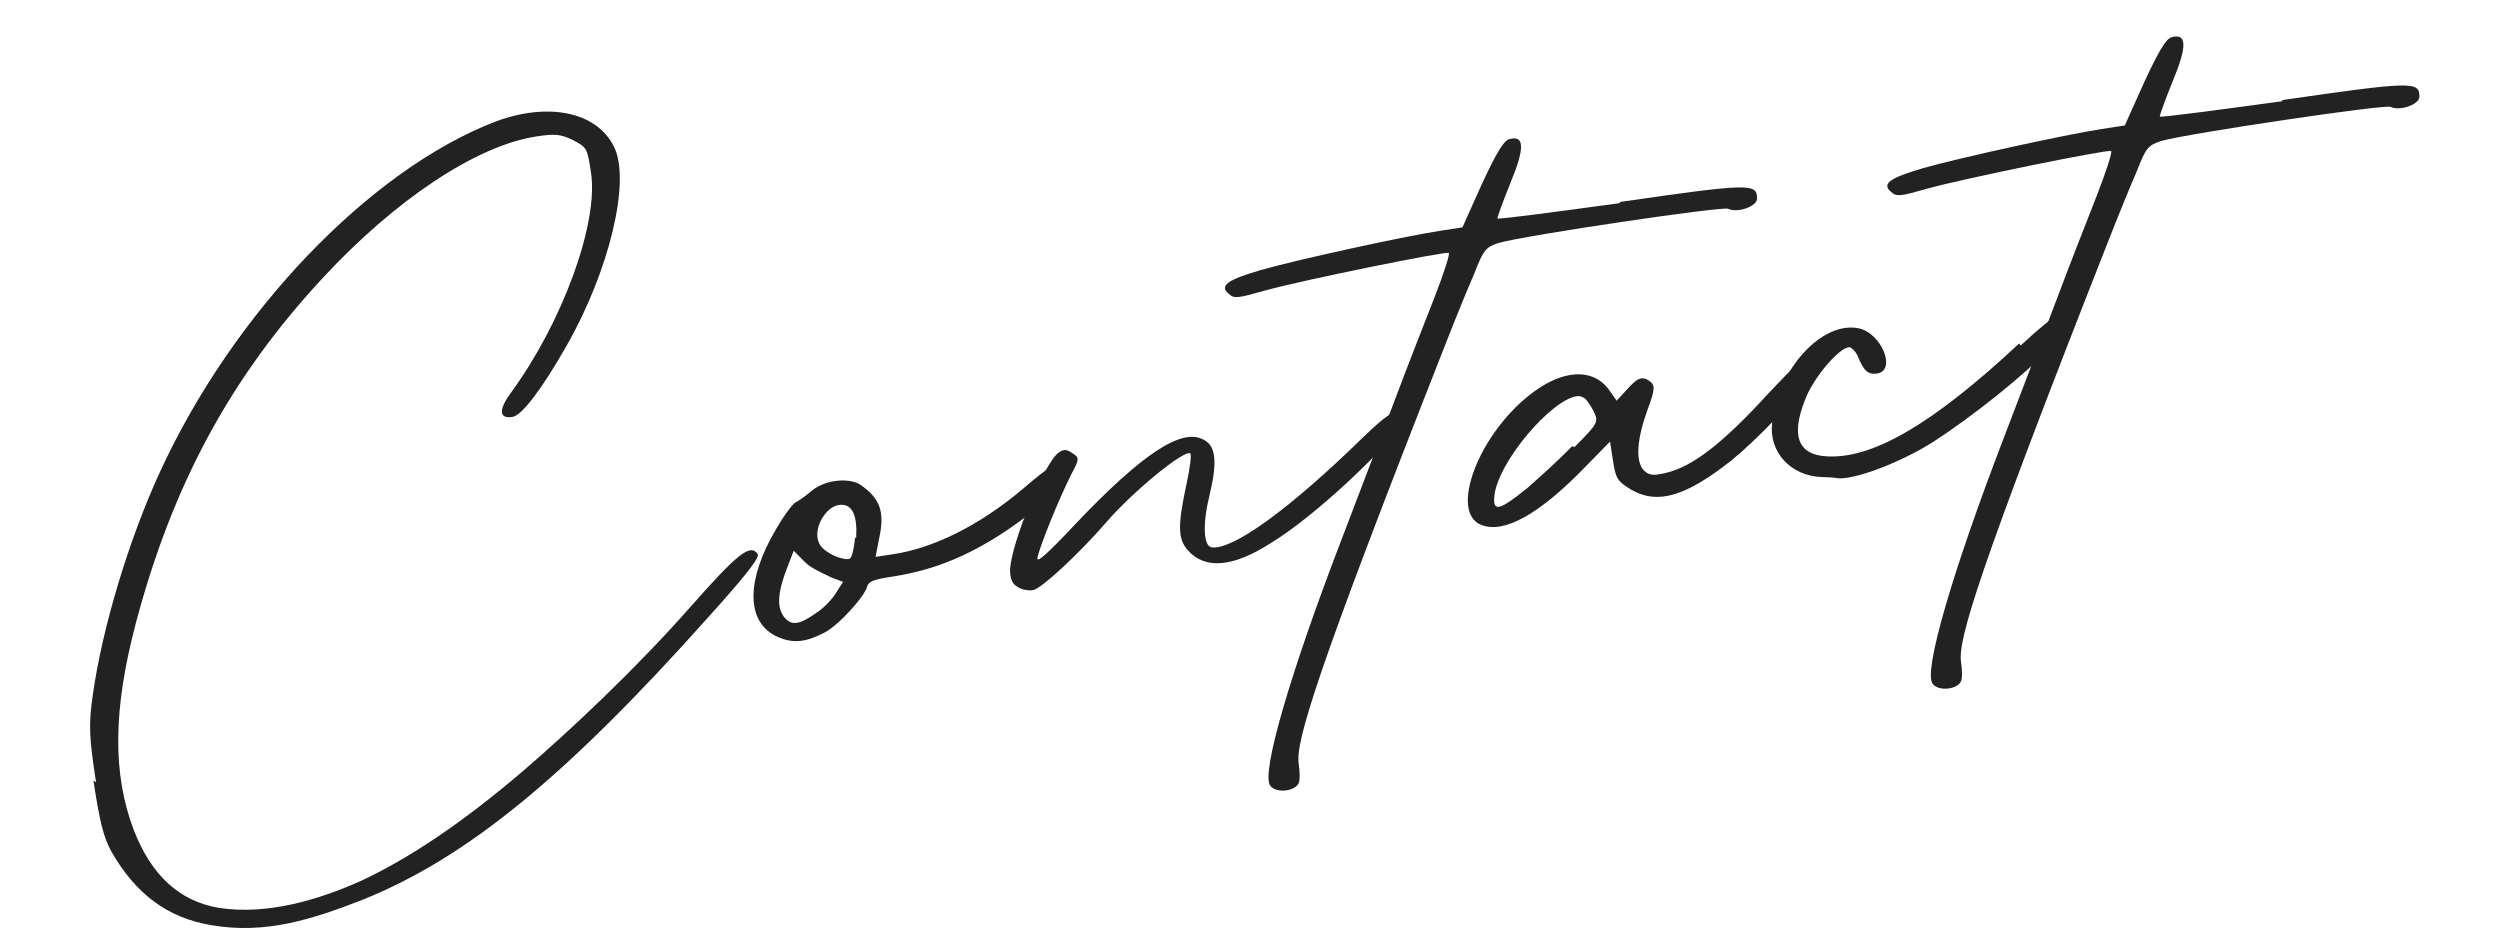
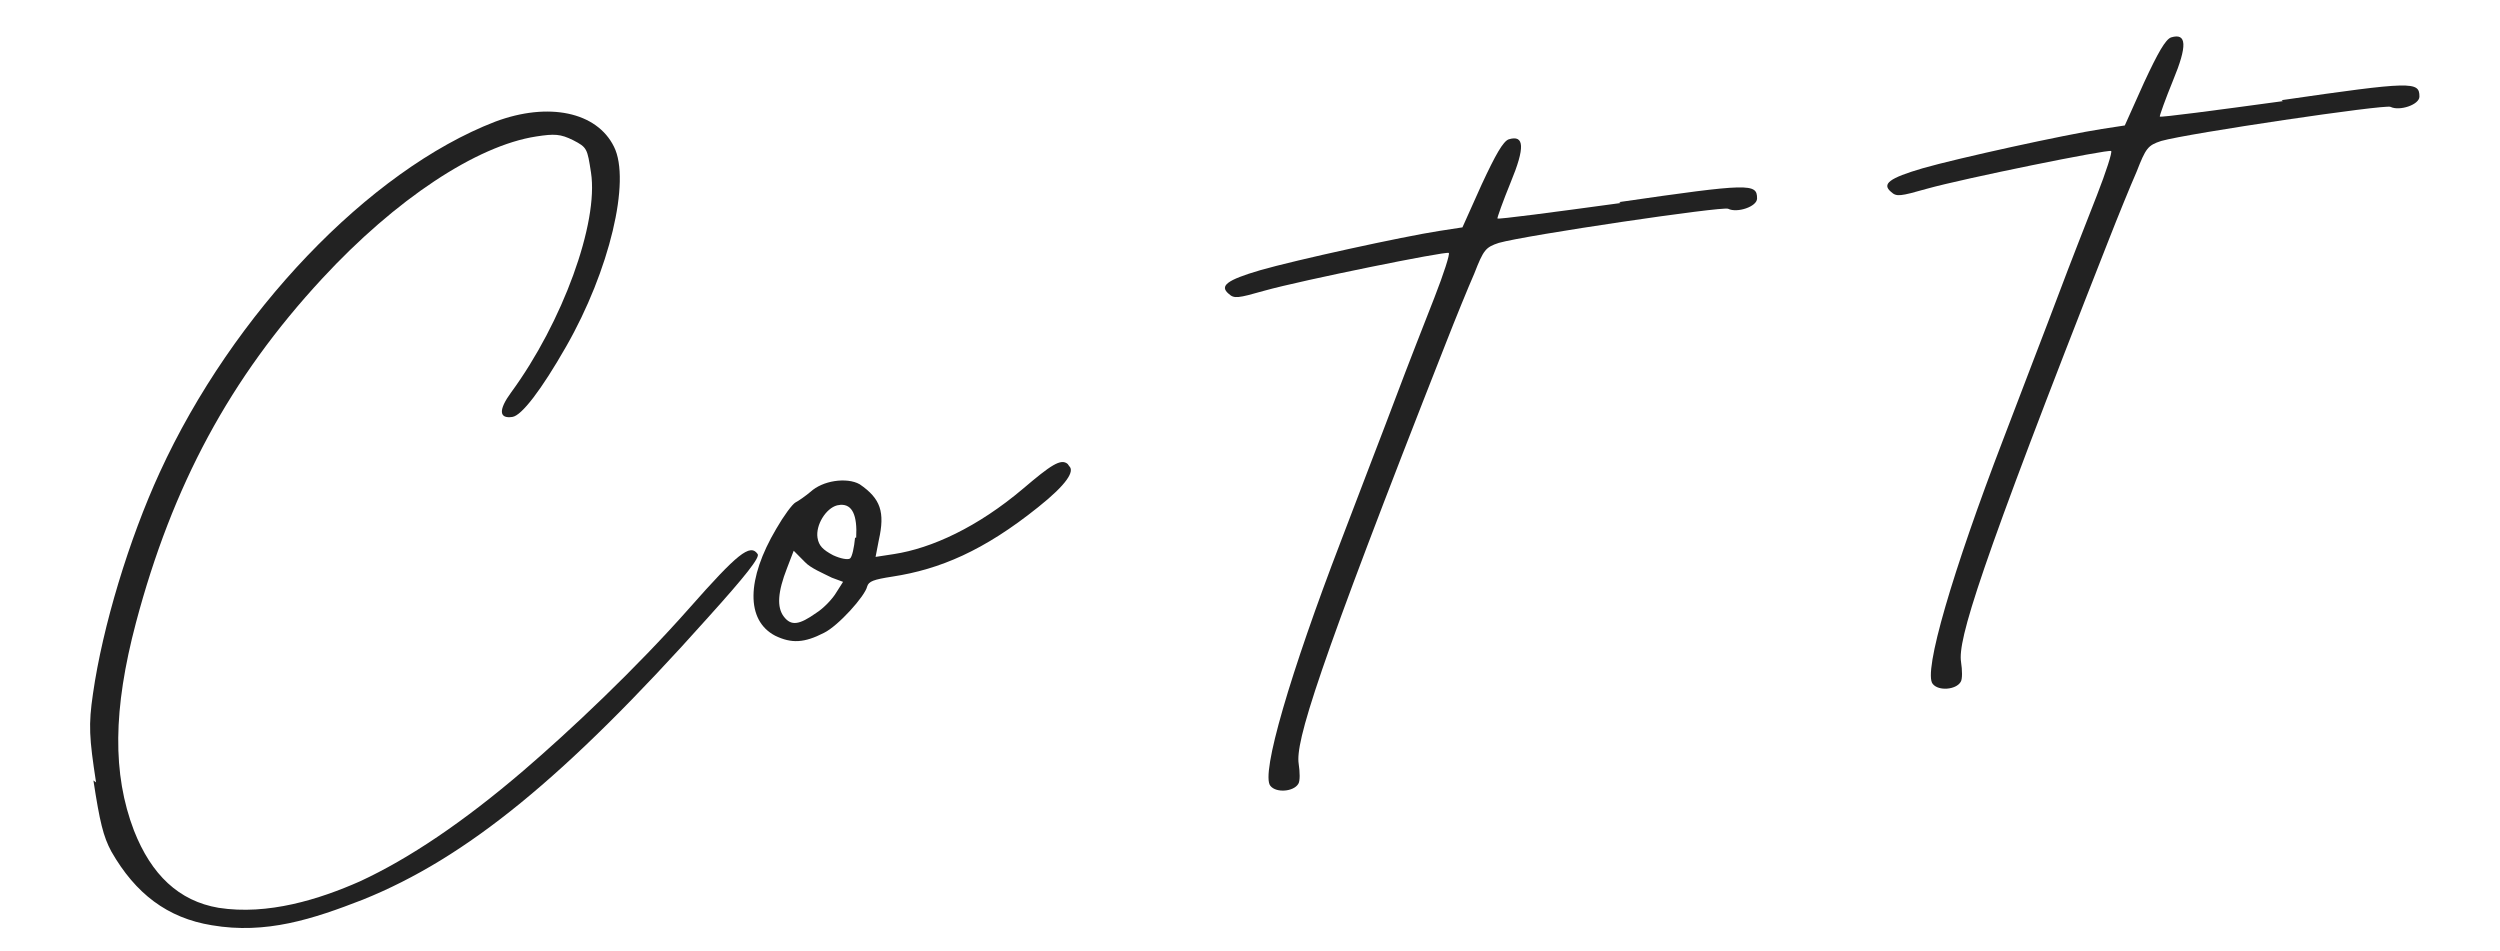
<svg xmlns="http://www.w3.org/2000/svg" width="647" height="246" viewBox="0 0 647 246" fill="none">
  <path d="M590.817 26.173L590.475 25.922C624.322 21.018 626.147 21.041 626.147 24.987C626.17 27.108 620.97 28.819 618.666 27.655C617.343 26.948 566.297 34.498 559.318 36.482C555.851 37.623 555.349 38.307 552.954 44.443C551.381 48.023 548.073 56.12 545.678 62.256C511.853 148.199 506.653 165.693 507.52 171.327C507.839 173.402 507.907 175.82 507.406 176.504C506.197 178.511 501.704 178.899 500.198 177.006C497.621 174.064 505.399 147.674 518.399 113.803C523.144 101.236 529.667 84.449 532.678 76.397C535.688 68.346 540.273 56.714 542.668 50.578C545.063 44.443 546.705 39.333 546.363 39.083C545.678 38.581 508.295 46.153 498.693 48.845C491.713 50.829 490.824 50.966 489.41 49.666C486.969 47.613 488.862 46.108 497.575 43.553C506.585 40.953 534.479 34.84 543.968 33.38L549.898 32.468L554.87 21.383C558.52 13.537 560.436 10.207 561.873 9.682C565.933 8.451 566.138 11.758 562.374 20.836C560.39 25.694 558.907 29.868 558.953 30.164C558.999 30.461 573.277 28.568 590.817 26.173Z" fill="#222222" />
-   <path d="M522.568 88.881L522.955 89.428C532.238 80.716 536.162 78.594 536.709 82.153C536.846 83.042 534.839 85.779 531.44 89.337C523.298 97.571 510.593 107.721 500.101 114.495C491.799 119.718 479.756 124.303 475.422 123.755C474.784 123.55 472.959 123.527 471.431 123.459C463.493 123.162 457.7 117.072 458.635 109.34C460.141 95.45 471.59 83.065 480.988 84.958C486.941 86.167 490.864 95.883 485.823 96.659C483.451 97.024 482.379 95.975 480.942 92.553C480.417 91.116 479.345 90.067 478.707 89.862C476.243 89.634 469.287 97.685 467.143 103.479C463.425 112.853 465.387 117.711 472.731 118.099C484.067 118.783 499.212 110.686 522.568 88.881Z" fill="#222222" />
-   <path d="M465.719 93.681L465.08 93.475C470.121 88.754 471.649 88.822 472.151 92.084C472.242 92.677 471.284 94.342 469.528 96.737C464.51 103.579 454.565 113.912 448.088 119.158C436.181 128.578 428.906 130.608 422.245 126.776C418.573 124.609 418.14 123.765 417.456 119.317L416.68 114.277L410.385 120.709C398.342 133.185 389.105 138.249 383.266 135.808C375.168 132.501 382.467 112.863 395.719 102.325C399.505 99.314 403.177 97.535 406.439 97.033C410.59 96.395 414.126 97.672 416.452 100.956L418.391 103.694L420.991 100.865C423.842 97.695 424.982 97.216 427.035 98.721C428.404 99.725 428.29 100.957 426.351 106.111C423.591 113.821 423.226 119.34 425.416 121.735C426.83 123.035 427.765 123.195 431.278 122.351C438.006 120.709 445.624 114.984 457.576 101.914C460.974 98.356 463.575 95.528 465.719 93.681ZM406.85 115.486L407.488 115.691C413.533 109.601 413.783 109.259 412.438 106.431C411.571 104.743 410.408 103.101 409.769 102.895C409.427 102.644 408.788 102.439 408.195 102.53C401.626 103.237 387.462 119.682 386.71 128.6C386.413 132.592 388.147 132.022 395.172 126.388C398.114 123.811 403.451 119.044 406.85 115.486Z" fill="#222222" />
  <path d="M419.399 52.548L419.057 52.297C452.905 47.393 454.729 47.416 454.729 51.362C454.752 53.483 449.552 55.194 447.248 54.03C445.925 53.323 394.879 60.873 387.9 62.857C384.433 63.998 383.931 64.682 381.536 70.817C379.963 74.398 376.655 82.496 374.261 88.631C340.435 174.574 335.235 192.068 336.102 197.702C336.421 199.777 336.489 202.195 335.988 202.879C334.779 204.886 330.286 205.274 328.78 203.381C326.203 200.439 333.981 174.049 346.981 140.178C351.726 127.611 358.249 110.824 361.26 102.772C364.27 94.721 368.855 83.089 371.25 76.953C373.645 70.817 375.287 65.708 374.945 65.457C374.261 64.956 336.877 72.528 327.275 75.22C320.295 77.204 319.406 77.341 317.992 76.041C315.551 73.988 317.444 72.483 326.157 69.928C335.167 67.328 363.062 61.215 372.55 59.755L378.48 58.843L383.452 47.758C387.102 39.912 389.018 36.582 390.455 36.057C394.515 34.826 394.72 38.133 390.956 47.211C388.972 52.069 387.489 56.243 387.535 56.539C387.581 56.836 401.859 54.943 419.399 52.548Z" fill="#222222" />
-   <path d="M363.906 107.521L364.613 106.199C365.046 107.042 363.587 109.392 360.735 112.562C353.528 120.956 338.908 134.436 328.918 140.525C318.973 146.912 311.765 147.414 307.341 142.327C304.763 139.385 304.809 135.736 307.112 125.061C308.002 120.978 308.39 117.58 308.048 117.329C306.383 116.371 293.176 127.205 286.22 135.257C279.263 143.308 269.433 152.409 267.357 152.728C266.171 152.91 264.301 152.591 263.274 151.838C261.952 151.131 261.427 149.694 261.404 147.573C261.587 140.868 270.185 119.815 274.017 117.101C275.112 116.326 276.002 116.189 277.37 117.192C279.377 118.401 279.423 118.698 277.302 122.666C274.268 128.597 268.977 141.552 268.498 144.357C268.133 145.931 271.075 143.354 278.374 135.553C295.617 117.42 305.812 110.692 311.446 113.771C314.731 115.39 315.073 119.587 313.043 128.095C311.172 135.667 311.446 141.392 313.613 141.666C319.178 142.327 333.913 131.562 352.388 113.543C359.778 106.335 362.309 105.035 363.906 107.521Z" fill="#222222" />
  <path d="M276.323 120.086L276.711 120.634C278.125 121.934 276.209 125.264 268.636 131.285C254.586 142.553 243.182 147.342 231.025 149.213C225.984 149.988 224.844 150.467 224.433 151.745C223.909 154.253 216.907 162.008 213.234 163.787C208.171 166.388 204.864 166.593 200.598 164.517C193.003 160.526 193.186 149.874 200.895 136.851C202.811 133.52 205.069 130.441 205.913 130.008C206.757 129.575 208.399 128.411 209.745 127.294C211.341 125.834 213.622 124.876 215.994 124.511C218.366 124.146 220.83 124.374 222.495 125.332C227.923 129.05 229.064 132.517 227.444 139.747L226.6 144.126L231.344 143.397C241.129 141.891 253.035 136.417 264.85 126.404C271.83 120.474 274.567 118.535 276.323 120.086ZM216.473 153.273L218.184 150.581L215.287 149.509C212.984 148.346 209.745 147.023 208.285 145.427L205.411 142.53L203.678 147.046C201.283 153.181 200.986 157.173 202.879 159.613C204.772 162.054 206.848 161.735 211.227 158.633C213.166 157.424 215.515 154.938 216.473 153.273ZM221.286 139.177L221.582 139.131C221.902 133.315 220.556 130.487 217.545 130.647C217.249 130.692 216.952 130.738 216.656 130.783C213.736 131.536 211.068 135.893 211.569 139.154C211.889 141.23 212.961 142.279 215.607 143.693C217.568 144.605 219.438 144.925 219.986 144.537C220.533 144.149 221.058 141.64 221.286 139.177Z" fill="#222222" />
  <path d="M24.175 201.982L24.86 202.484C23.081 190.92 22.875 187.613 24.061 179.539C26.548 162.159 33.39 139.555 41.35 122.243C60.213 81.097 95.498 44.101 128.16 31.488C141.936 26.333 154.481 28.956 158.906 37.989C163.285 46.724 157.765 70.035 146.521 89.673C140.066 100.986 135.002 107.532 132.63 107.897C129.072 108.444 129.004 106.027 132.265 101.579C145.563 83.446 154.96 57.718 152.953 44.672C151.995 38.445 151.949 38.148 148.323 36.278C145.038 34.659 143.51 34.59 138.766 35.32C123.347 37.692 102.409 51.537 83.409 72.065C59.46 97.907 44.612 125.688 35.192 161.132C29.239 183.599 29.079 200.317 34.667 214.938C39.161 226.387 46.277 233.184 56.564 234.941C69.314 236.925 82.634 232.751 93.149 228.098C105.899 222.191 119.926 212.748 135.481 199.428C147.547 189.073 164.517 173.107 178.476 157.3C190.883 143.25 194.122 140.627 196.061 143.364C196.791 144.163 192.982 148.998 183.128 159.923C146.361 201.093 120.747 222.031 93.879 232.842C80.992 237.86 68.858 241.852 54.83 239.457C43.312 237.586 35.055 231.269 28.828 220.389C26.707 216.466 25.818 212.657 24.175 201.982Z" fill="#222222" />
</svg>